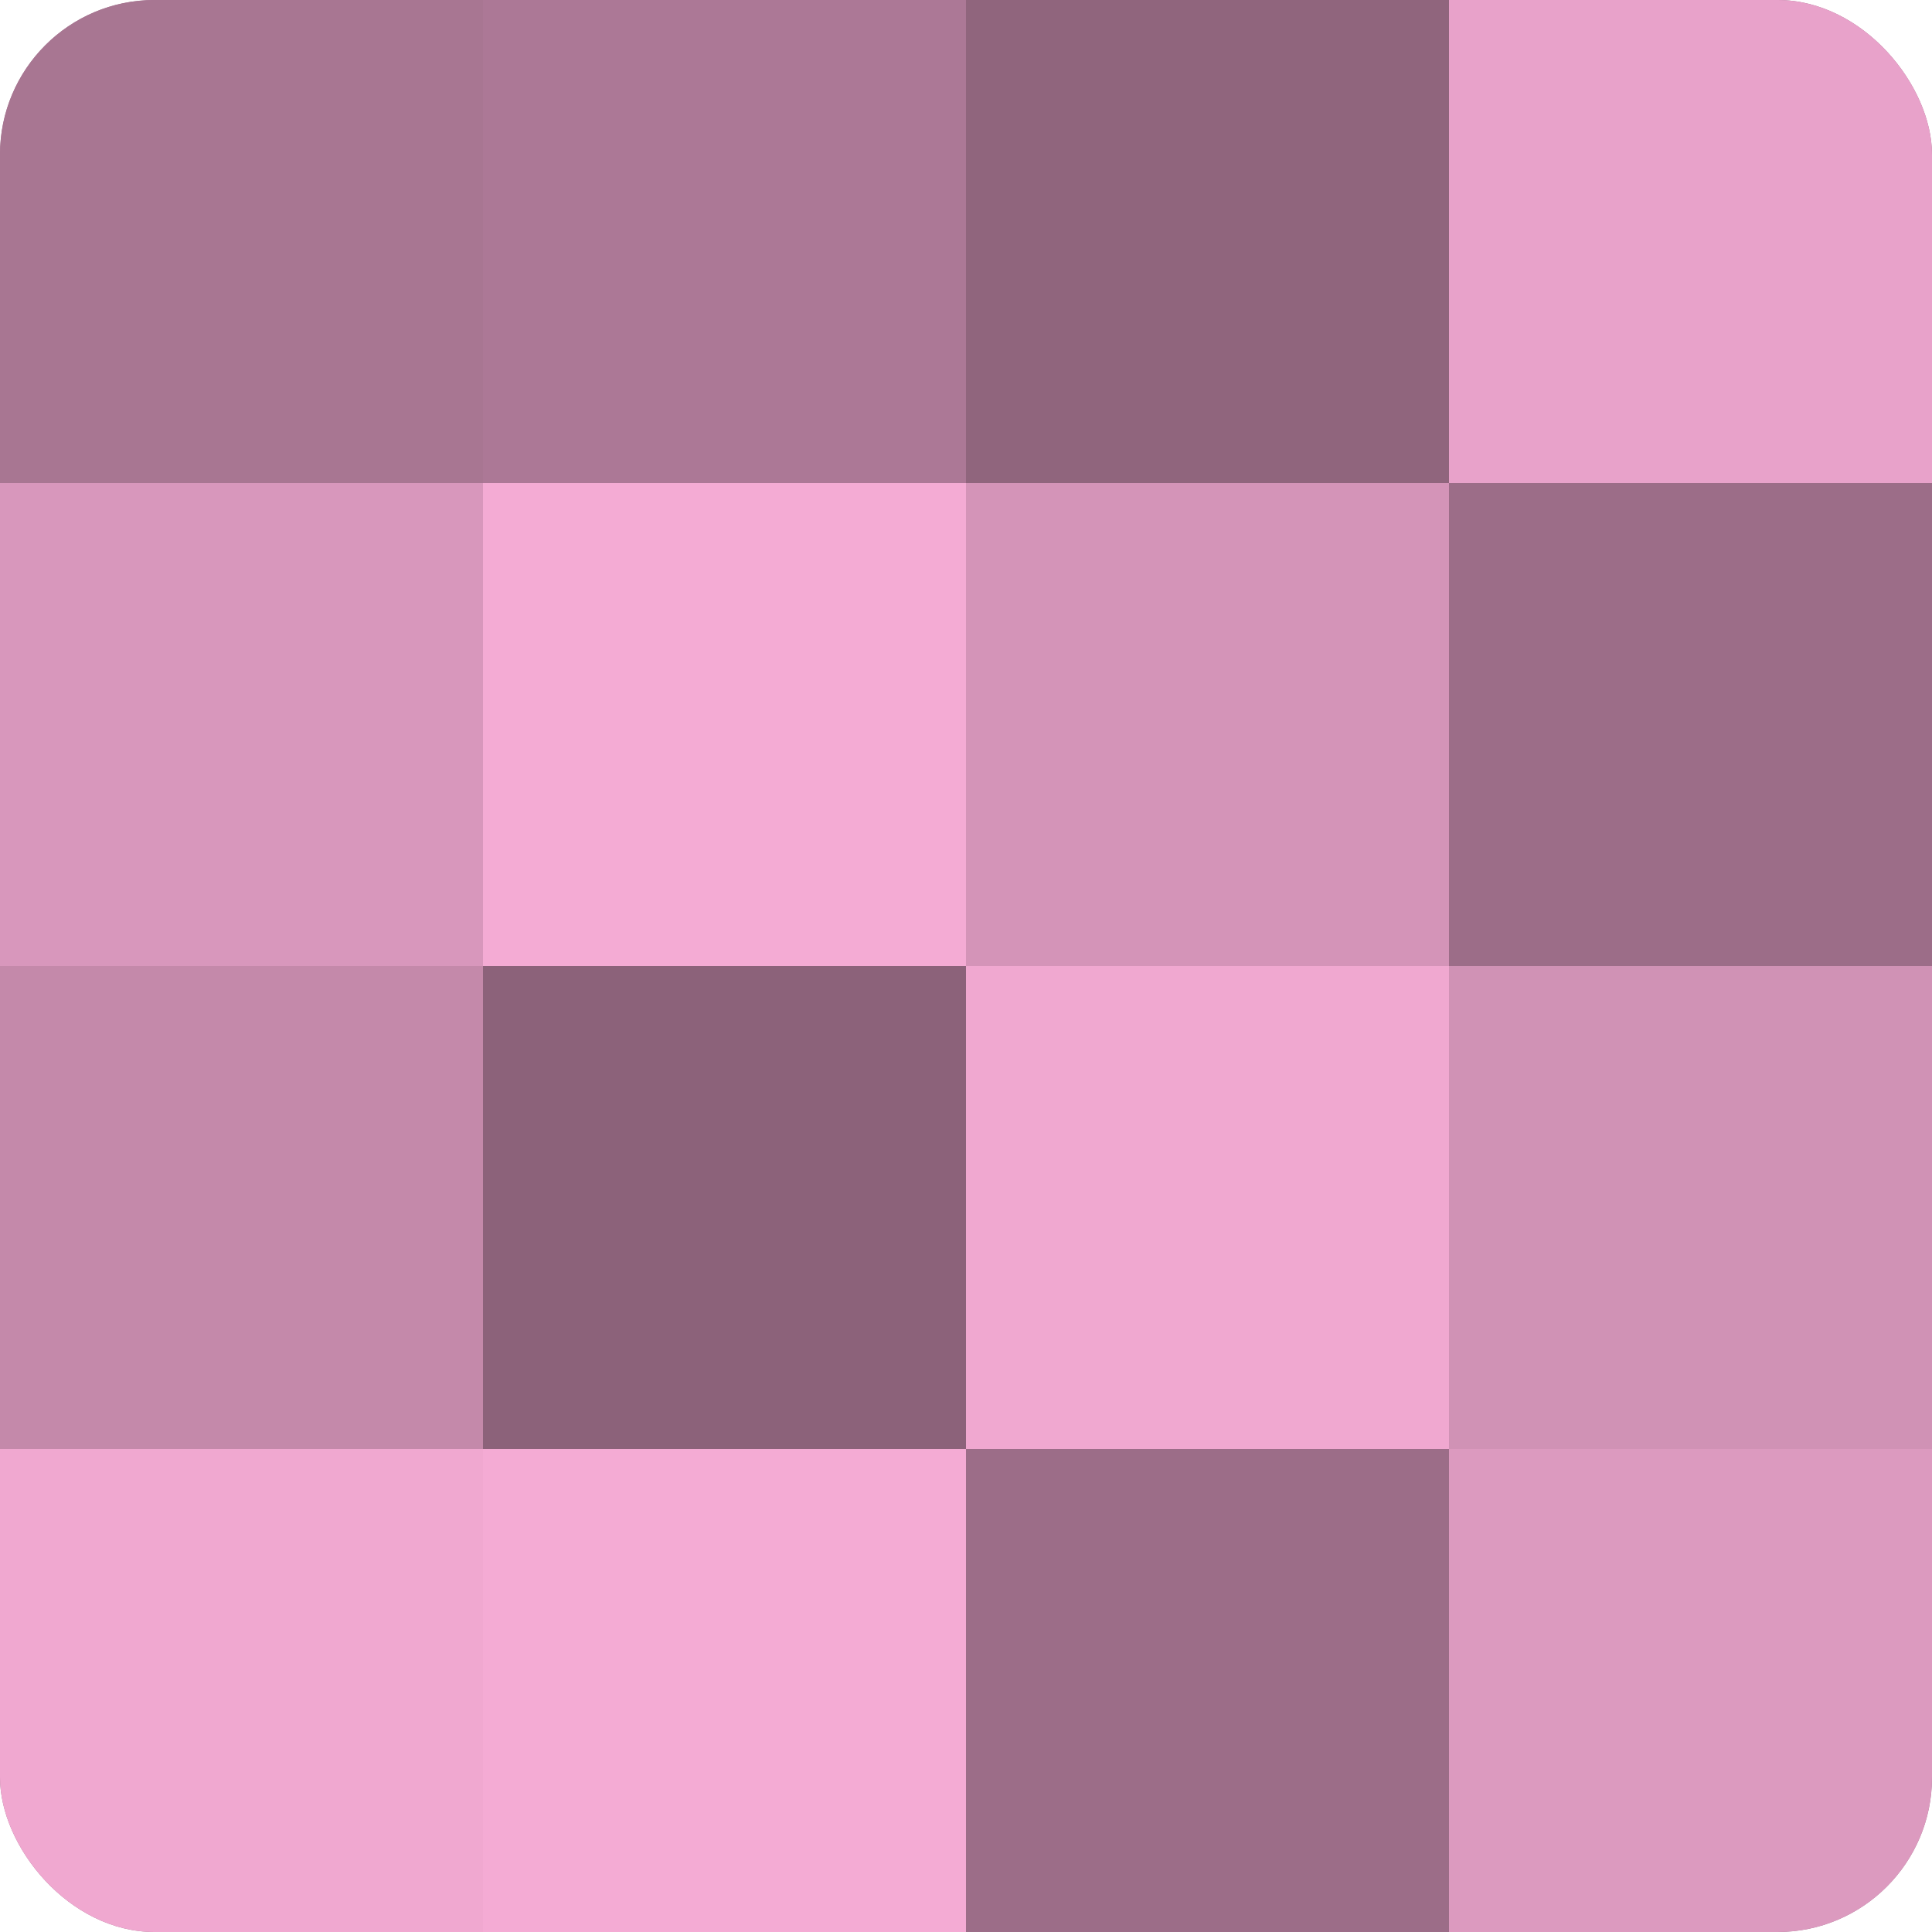
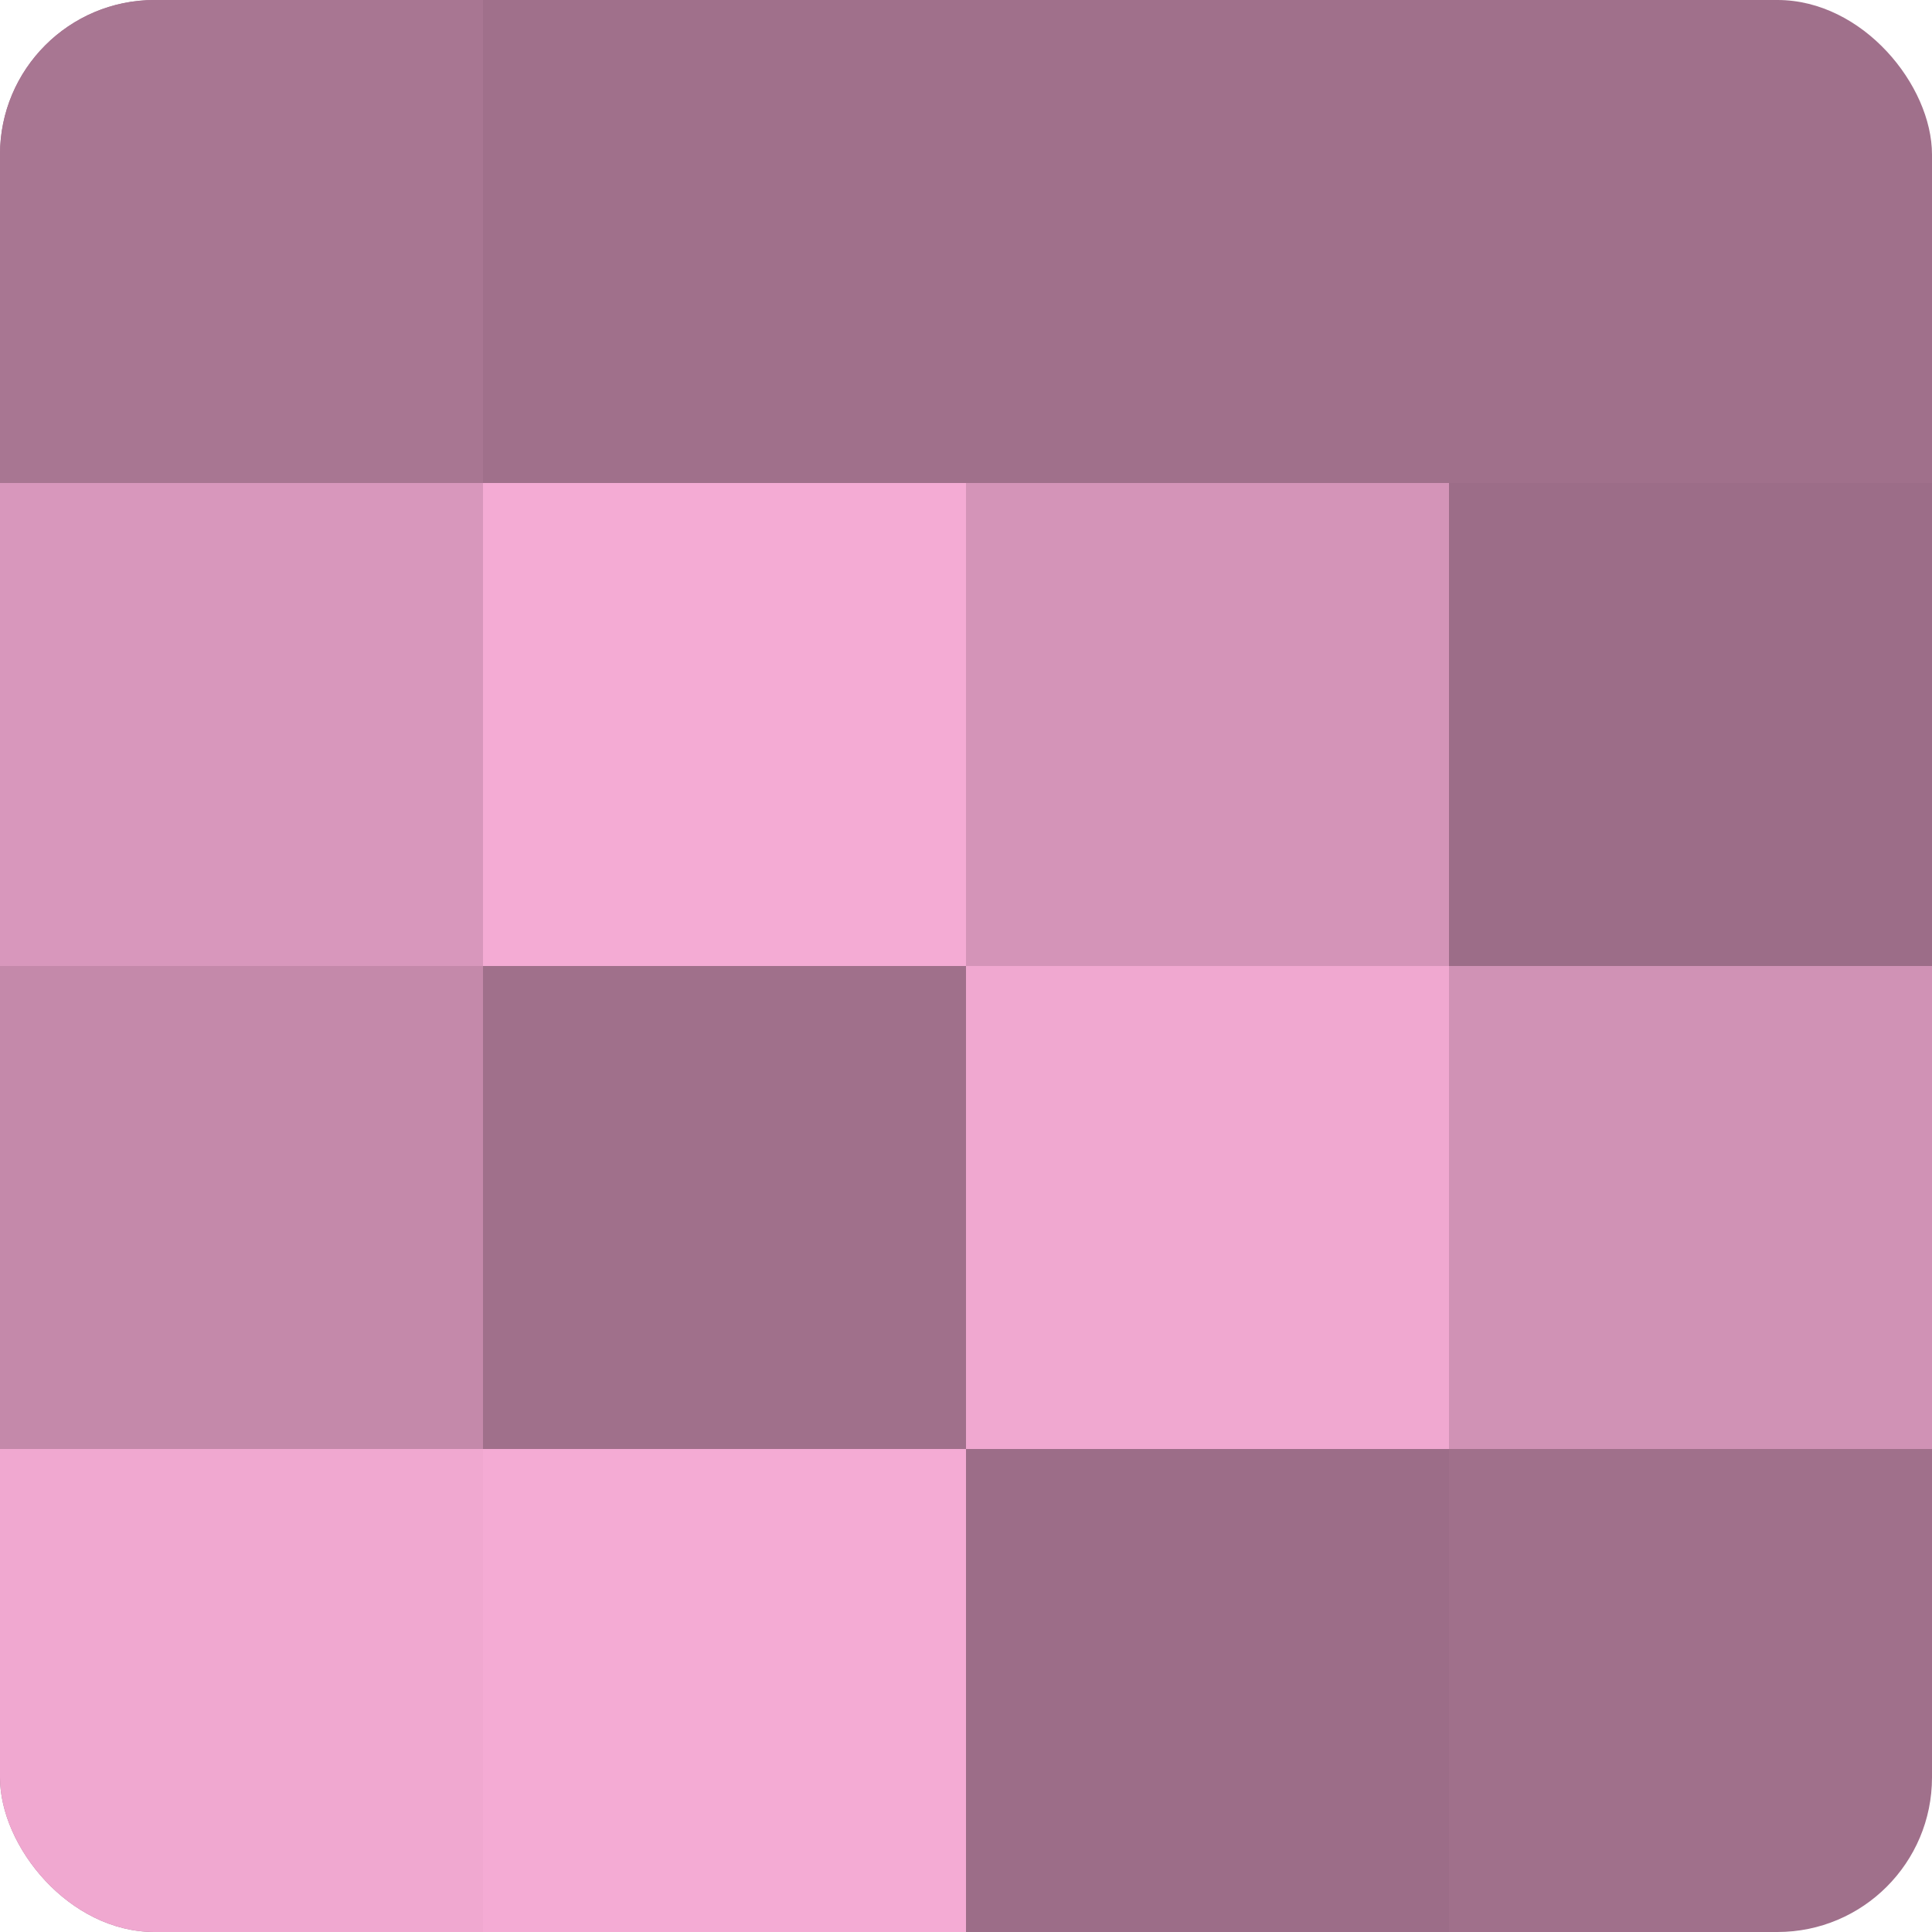
<svg xmlns="http://www.w3.org/2000/svg" width="60" height="60" viewBox="0 0 100 100" preserveAspectRatio="xMidYMid meet">
  <defs>
    <clipPath id="c" width="100" height="100">
      <rect width="100" height="100" rx="8" ry="8" />
    </clipPath>
  </defs>
  <g clip-path="url(#c)">
    <rect width="100" height="100" fill="#a0708b" />
    <rect width="25" height="25" fill="#a87692" />
    <rect y="25" width="25" height="25" fill="#d897bc" />
    <rect y="50" width="25" height="25" fill="#c489aa" />
    <rect y="75" width="25" height="25" fill="#f0a8d0" />
-     <rect x="25" width="25" height="25" fill="#ac7896" />
    <rect x="25" y="25" width="25" height="25" fill="#f4abd4" />
-     <rect x="25" y="50" width="25" height="25" fill="#8c627a" />
    <rect x="25" y="75" width="25" height="25" fill="#f4abd4" />
-     <rect x="50" width="25" height="25" fill="#90657d" />
    <rect x="50" y="25" width="25" height="25" fill="#d494b8" />
    <rect x="50" y="50" width="25" height="25" fill="#f0a8d0" />
    <rect x="50" y="75" width="25" height="25" fill="#9c6d88" />
-     <rect x="75" width="25" height="25" fill="#e8a2ca" />
    <rect x="75" y="25" width="25" height="25" fill="#9c6d88" />
    <rect x="75" y="50" width="25" height="25" fill="#d092b5" />
-     <rect x="75" y="75" width="25" height="25" fill="#dc9abf" />
  </g>
</svg>